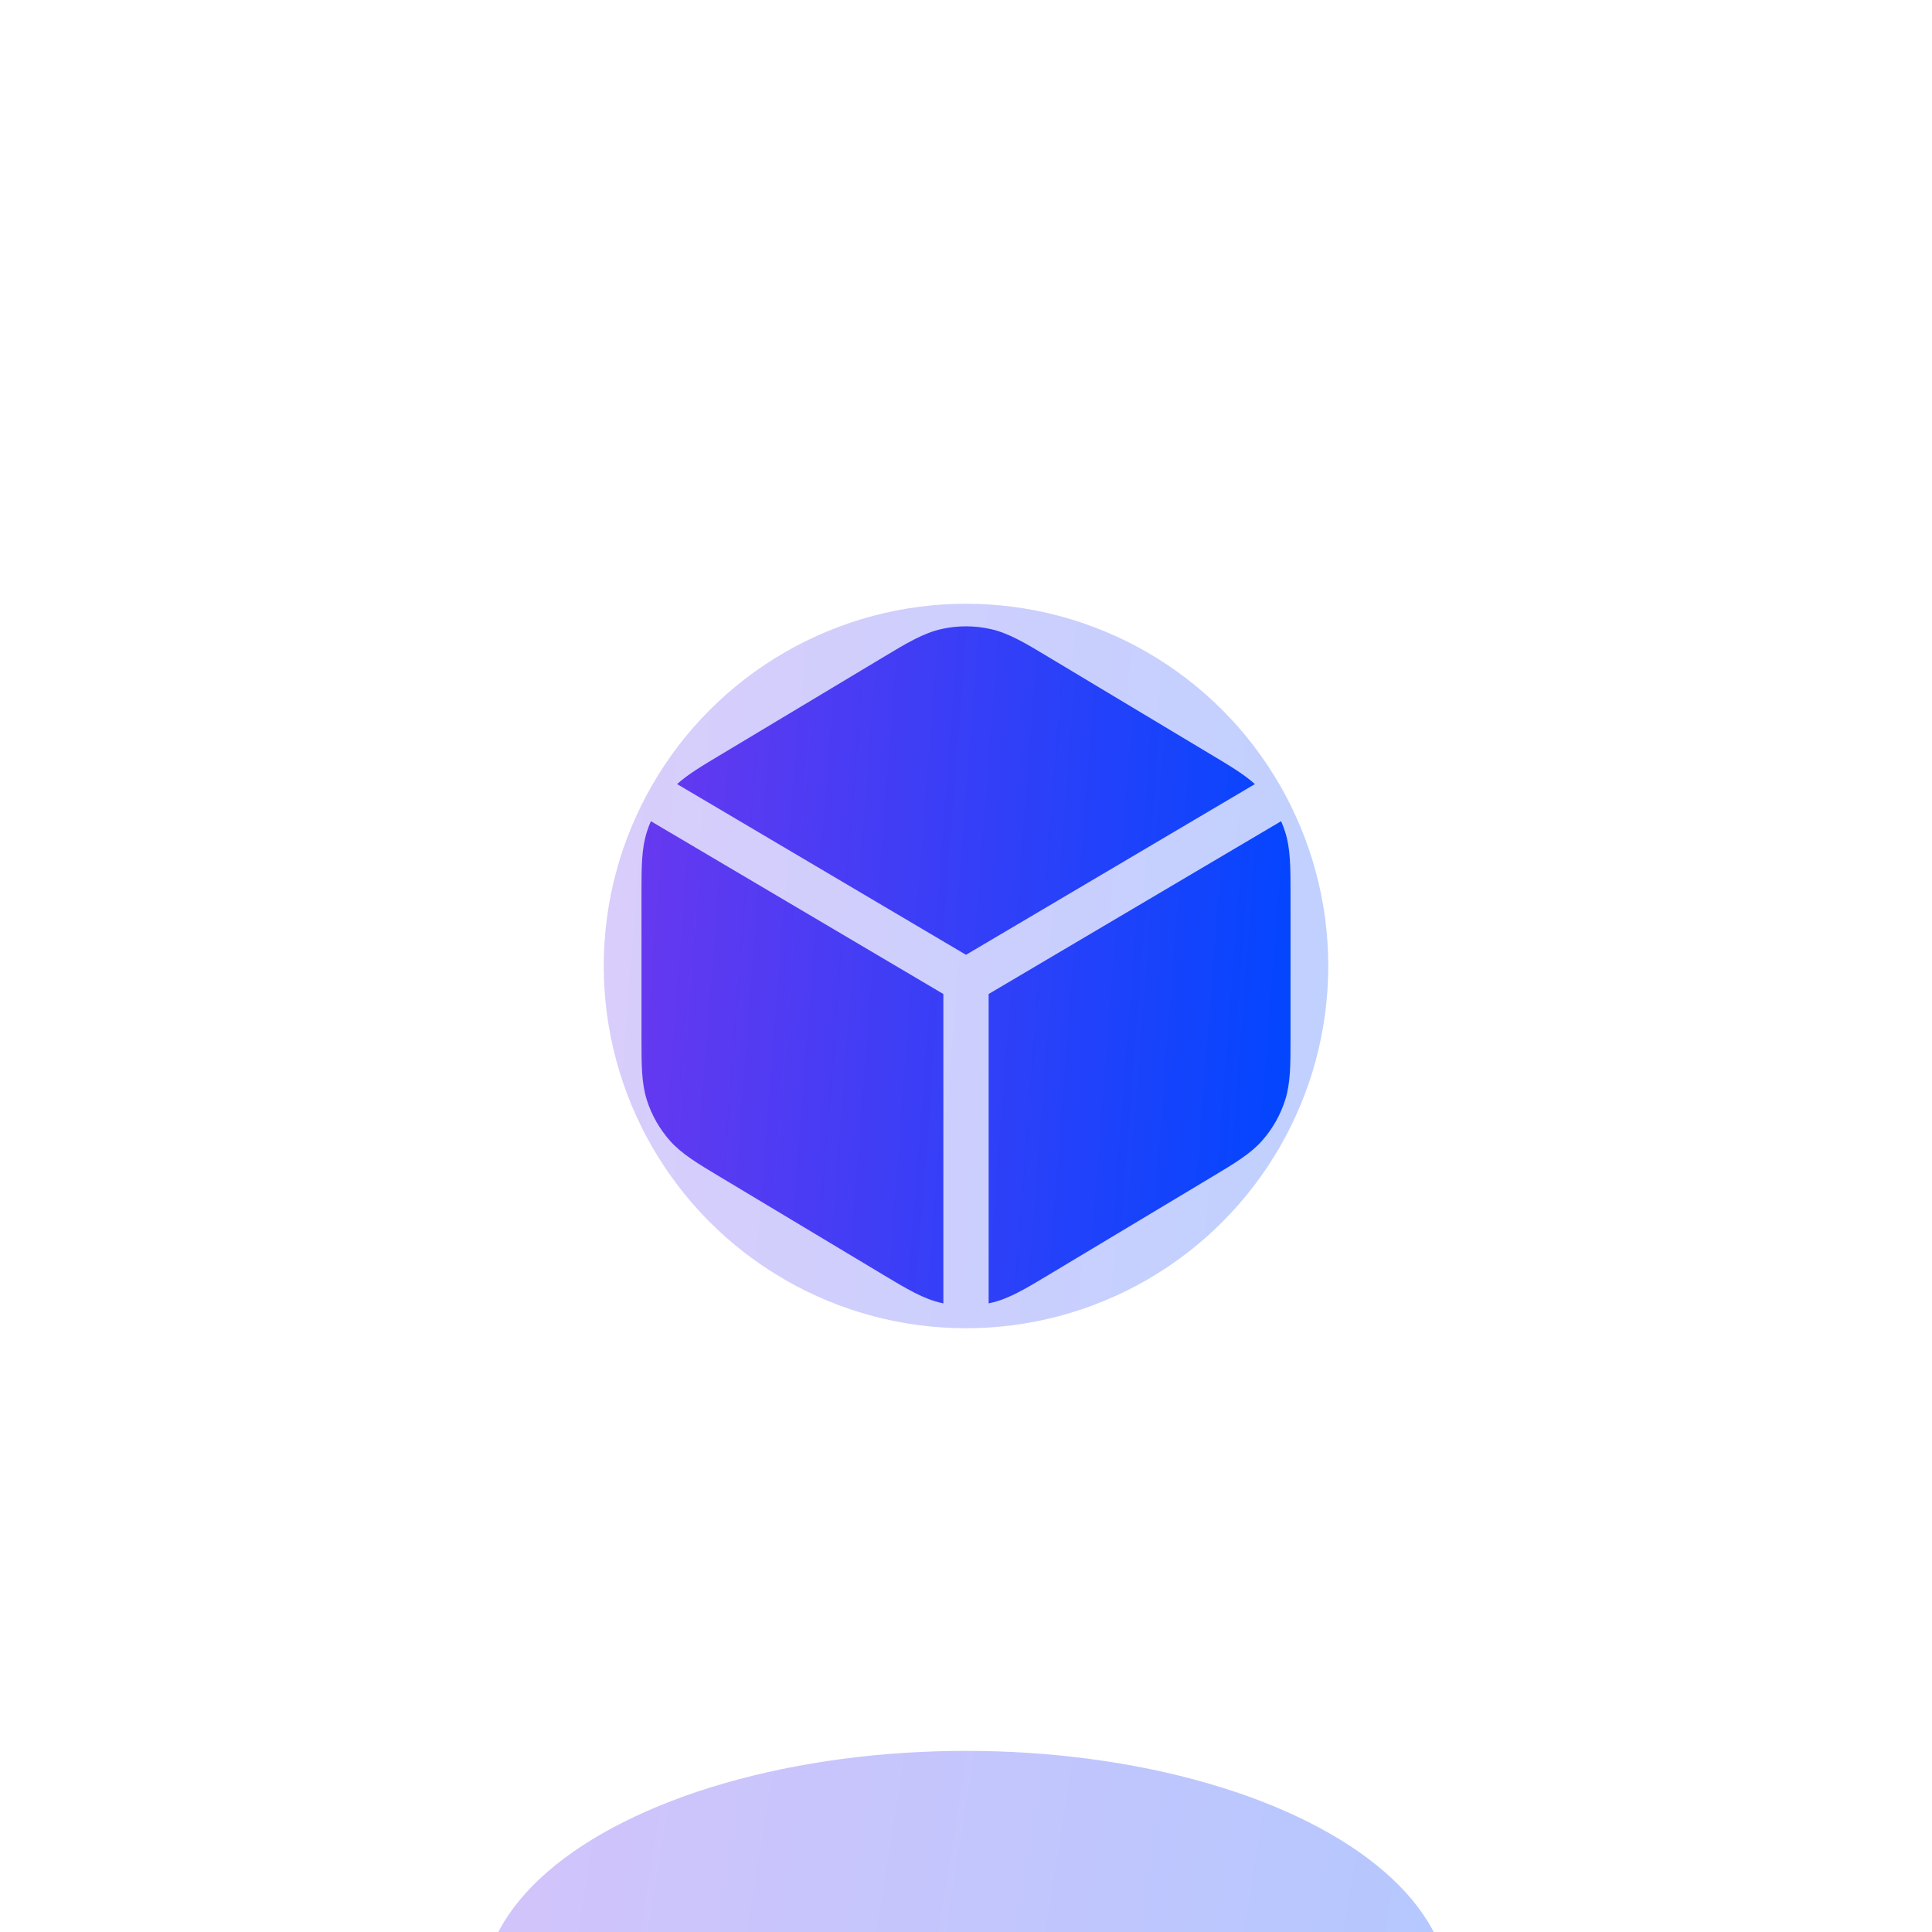
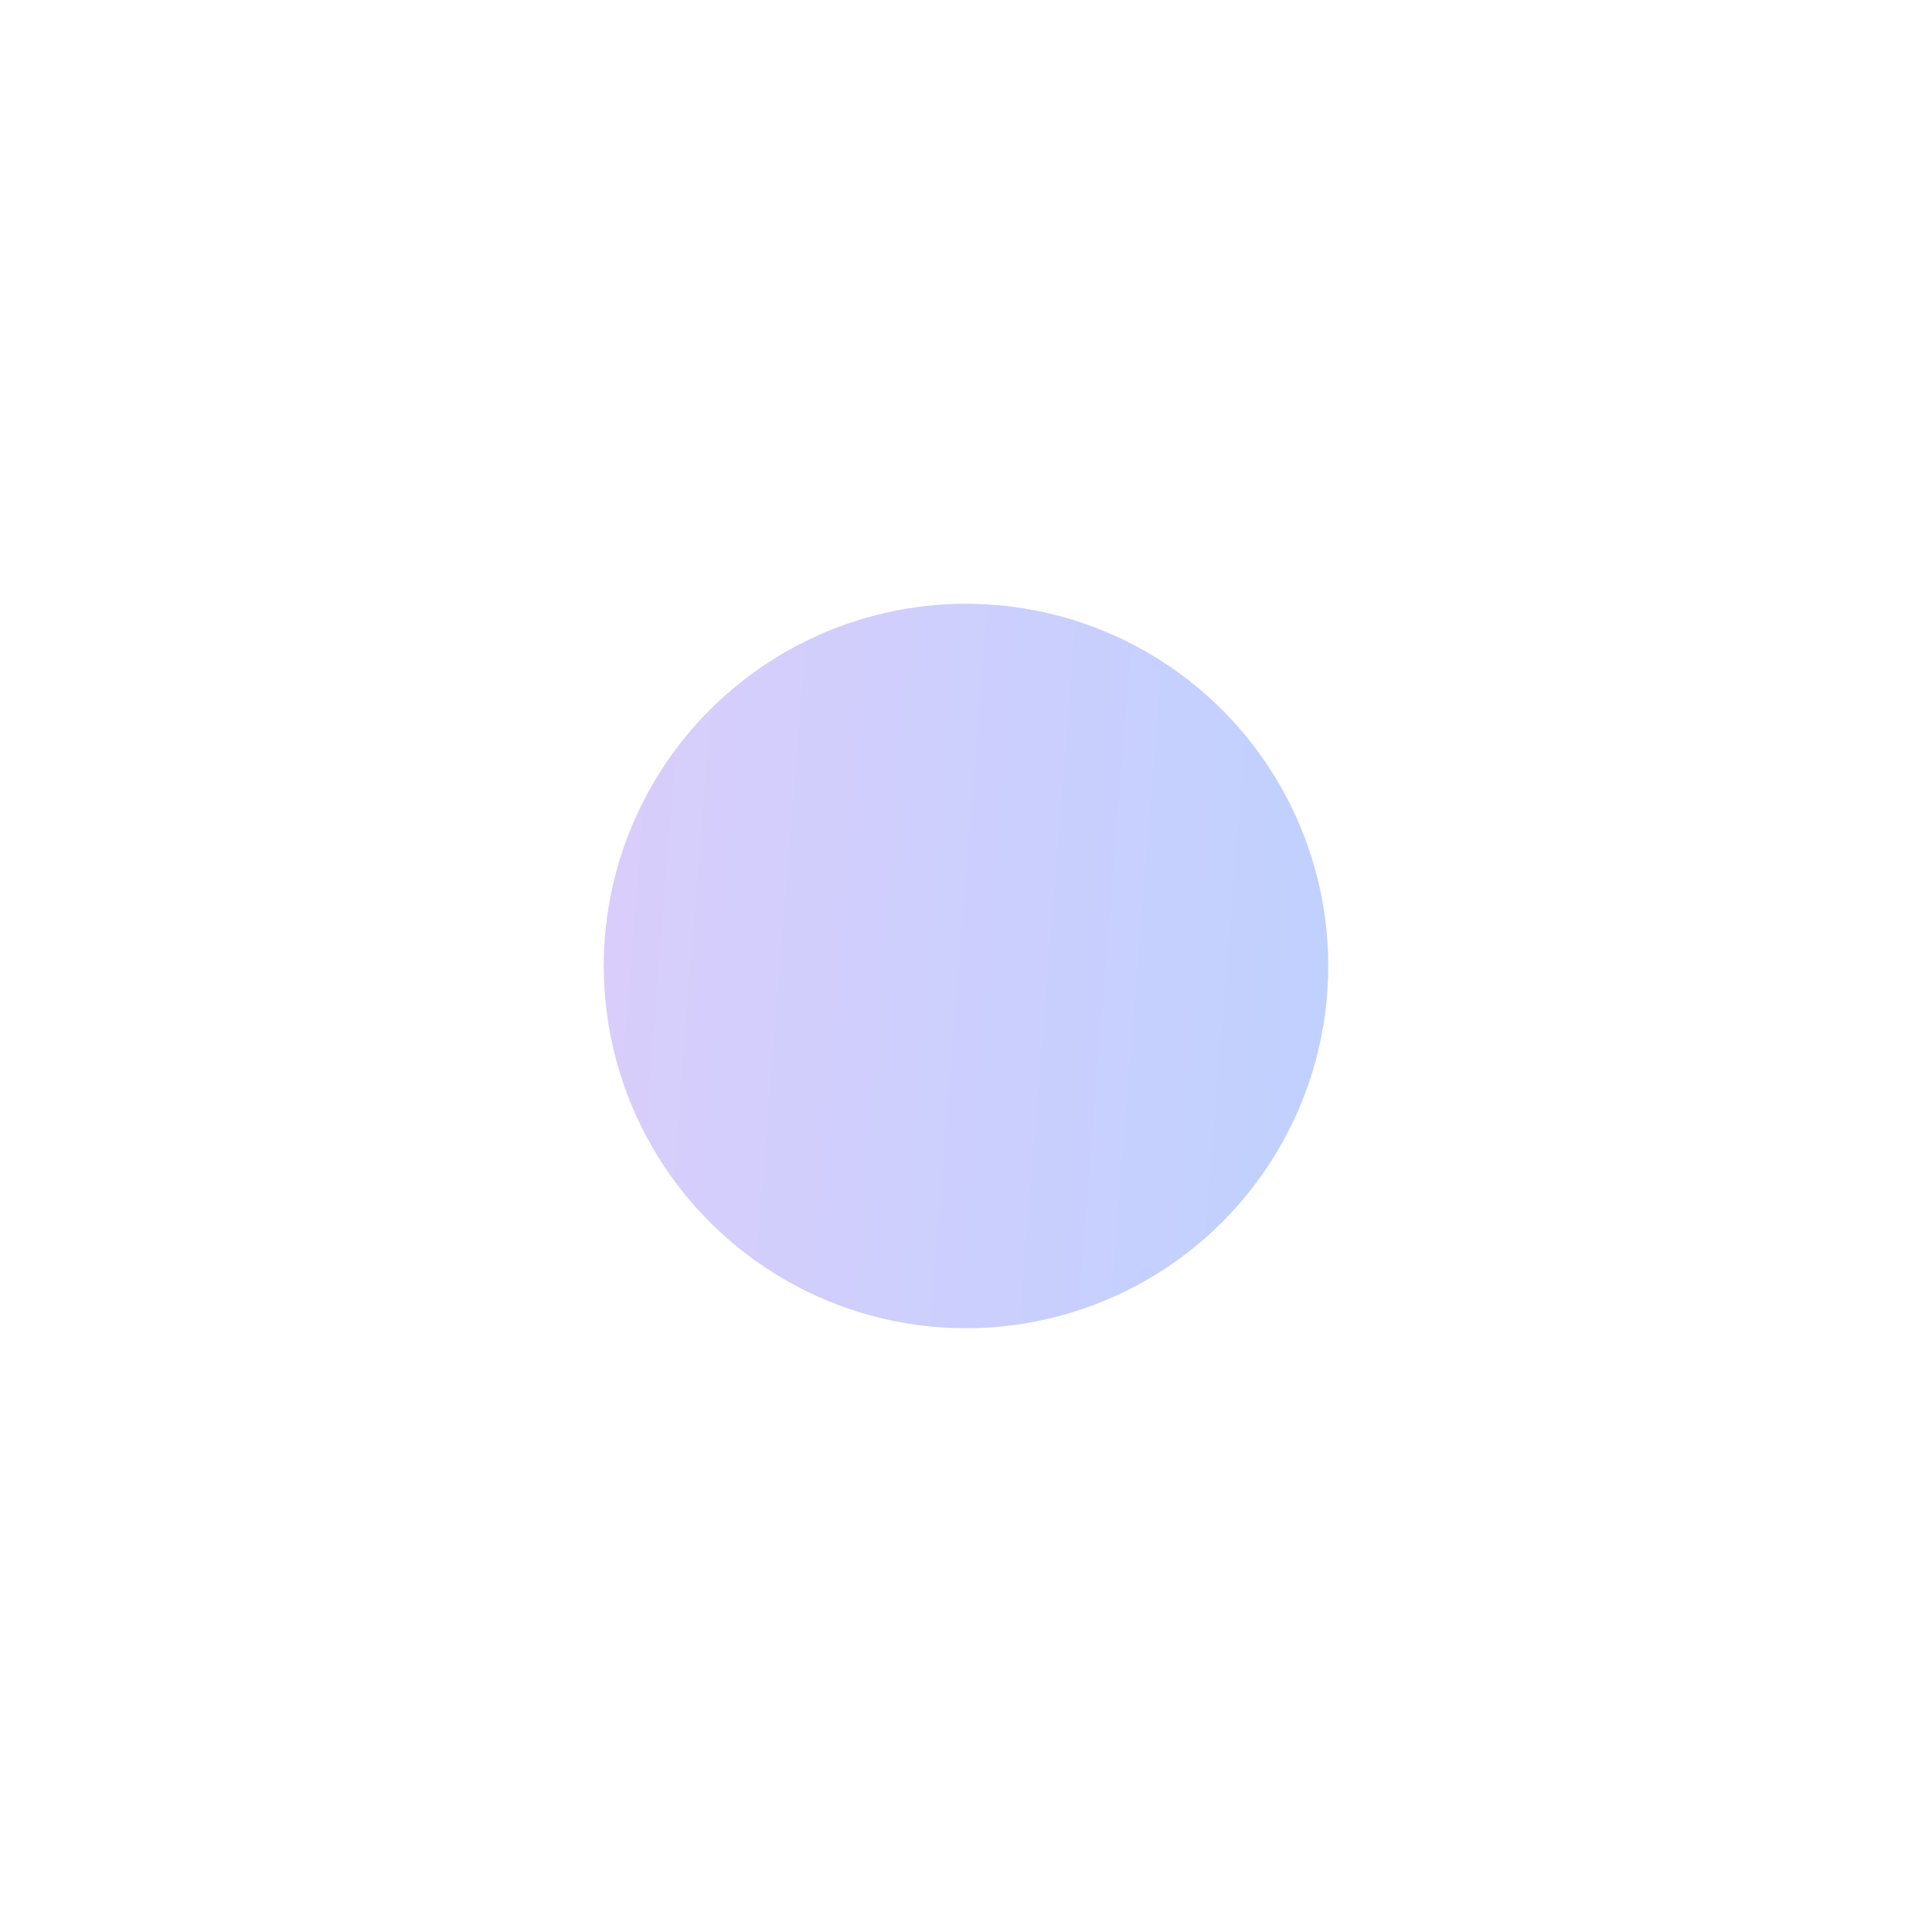
<svg xmlns="http://www.w3.org/2000/svg" width="64" height="64" viewBox="0 0 64 64" fill="none">
  <g clip-path="url(#clip0_23_1736)">
    <g opacity="0.25" filter="url(#filter0_f_23_1736)">
      <circle cx="32" cy="32" r="12" fill="url(#paint0_linear_23_1736)" />
    </g>
-     <path fill-rule="evenodd" clip-rule="evenodd" d="M31.196 20.836C31.726 20.719 32.275 20.719 32.804 20.836C33.406 20.968 33.955 21.297 34.749 21.775L34.855 21.839L40.056 24.959L40.156 25.019C40.76 25.381 41.214 25.653 41.57 25.974L32 31.629L22.43 25.974C22.786 25.653 23.24 25.381 23.844 25.019L23.945 24.959L29.145 21.839L29.251 21.775C30.046 21.297 30.595 20.968 31.196 20.836ZM21.561 27.203C21.511 27.319 21.466 27.437 21.428 27.558C21.25 28.116 21.25 28.723 21.25 29.601L21.25 29.718V34.282L21.25 34.399C21.25 35.277 21.25 35.884 21.428 36.442C21.585 36.935 21.843 37.389 22.184 37.778C22.571 38.218 23.091 38.53 23.844 38.981L23.945 39.041L29.145 42.161L29.251 42.225C30.046 42.702 30.595 43.032 31.196 43.164C31.214 43.168 31.232 43.172 31.25 43.176V32.928L21.561 27.203ZM32.75 43.176C32.768 43.172 32.786 43.168 32.804 43.164C33.406 43.032 33.955 42.702 34.749 42.225L34.855 42.161L40.056 39.041L40.156 38.981C40.909 38.53 41.429 38.218 41.816 37.778C42.158 37.389 42.415 36.935 42.572 36.442C42.751 35.884 42.75 35.277 42.75 34.4V34.399L42.75 34.282V29.718L42.75 29.601V29.601C42.75 28.723 42.751 28.116 42.572 27.558C42.534 27.437 42.489 27.319 42.439 27.203L32.75 32.928V43.176Z" fill="url(#paint1_linear_23_1736)" />
    <g opacity="0.3" filter="url(#filter1_f_23_1736)">
-       <ellipse cx="32" cy="66" rx="16" ry="8" fill="url(#paint2_linear_23_1736)" />
-     </g>
+       </g>
  </g>
  <defs>
    <filter id="filter0_f_23_1736" x="-4" y="-4" width="72" height="72" filterUnits="userSpaceOnUse" color-interpolation-filters="sRGB">
      <feFlood flood-opacity="0" result="BackgroundImageFix" />
      <feBlend mode="normal" in="SourceGraphic" in2="BackgroundImageFix" result="shape" />
      <feGaussianBlur stdDeviation="12" result="effect1_foregroundBlur_23_1736" />
    </filter>
    <filter id="filter1_f_23_1736" x="0" y="42" width="64" height="48" filterUnits="userSpaceOnUse" color-interpolation-filters="sRGB">
      <feFlood flood-opacity="0" result="BackgroundImageFix" />
      <feBlend mode="normal" in="SourceGraphic" in2="BackgroundImageFix" result="shape" />
      <feGaussianBlur stdDeviation="8" result="effect1_foregroundBlur_23_1736" />
    </filter>
    <linearGradient id="paint0_linear_23_1736" x1="20" y1="20" x2="45.756" y2="22.061" gradientUnits="userSpaceOnUse">
      <stop stop-color="#6938EF" />
      <stop offset="1" stop-color="#0046FF" />
    </linearGradient>
    <linearGradient id="paint1_linear_23_1736" x1="21.25" y1="20.748" x2="44.335" y2="22.52" gradientUnits="userSpaceOnUse">
      <stop stop-color="#6938EF" />
      <stop offset="1" stop-color="#0046FF" />
    </linearGradient>
    <linearGradient id="paint2_linear_23_1736" x1="16" y1="58" x2="49.698" y2="63.394" gradientUnits="userSpaceOnUse">
      <stop stop-color="#6938EF" />
      <stop offset="1" stop-color="#0046FF" />
    </linearGradient>
    <clipPath id="clip0_23_1736">
      <path d="M0 8C0 3.582 3.582 0 8 0H56C60.418 0 64 3.582 64 8V56C64 60.418 60.418 64 56 64H8C3.582 64 0 60.418 0 56V8Z" fill="white" />
    </clipPath>
  </defs>
</svg>